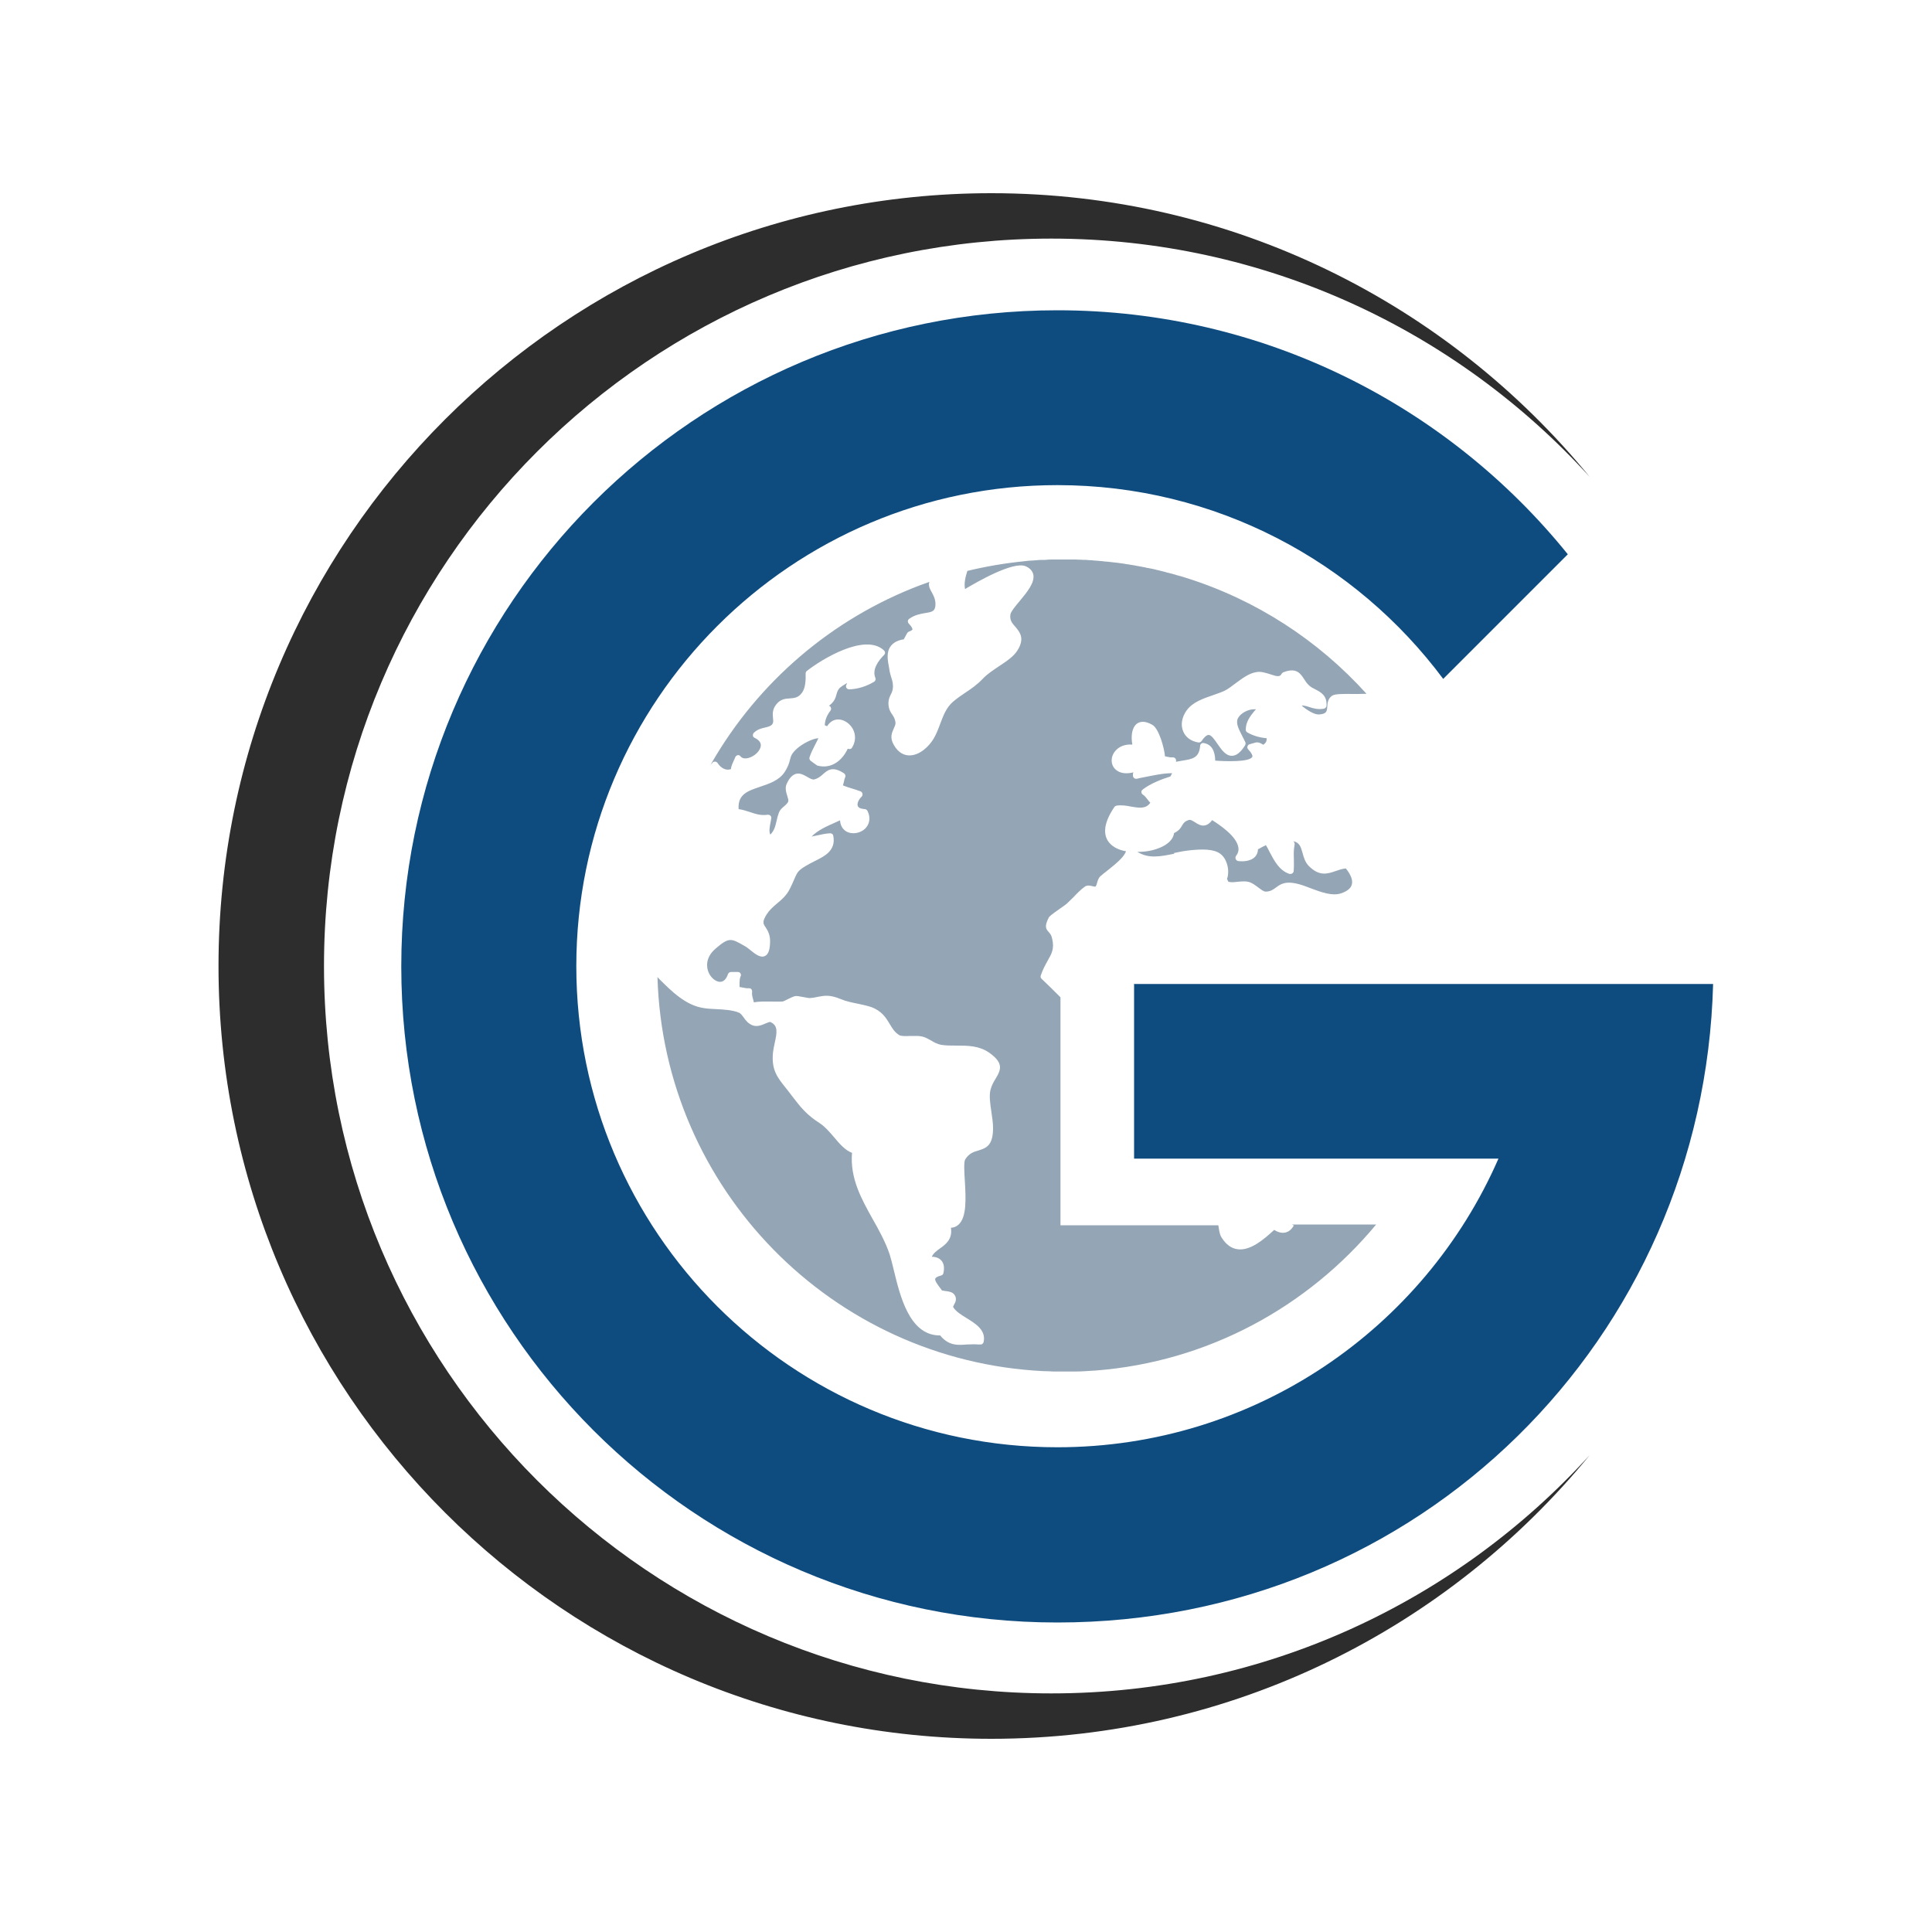
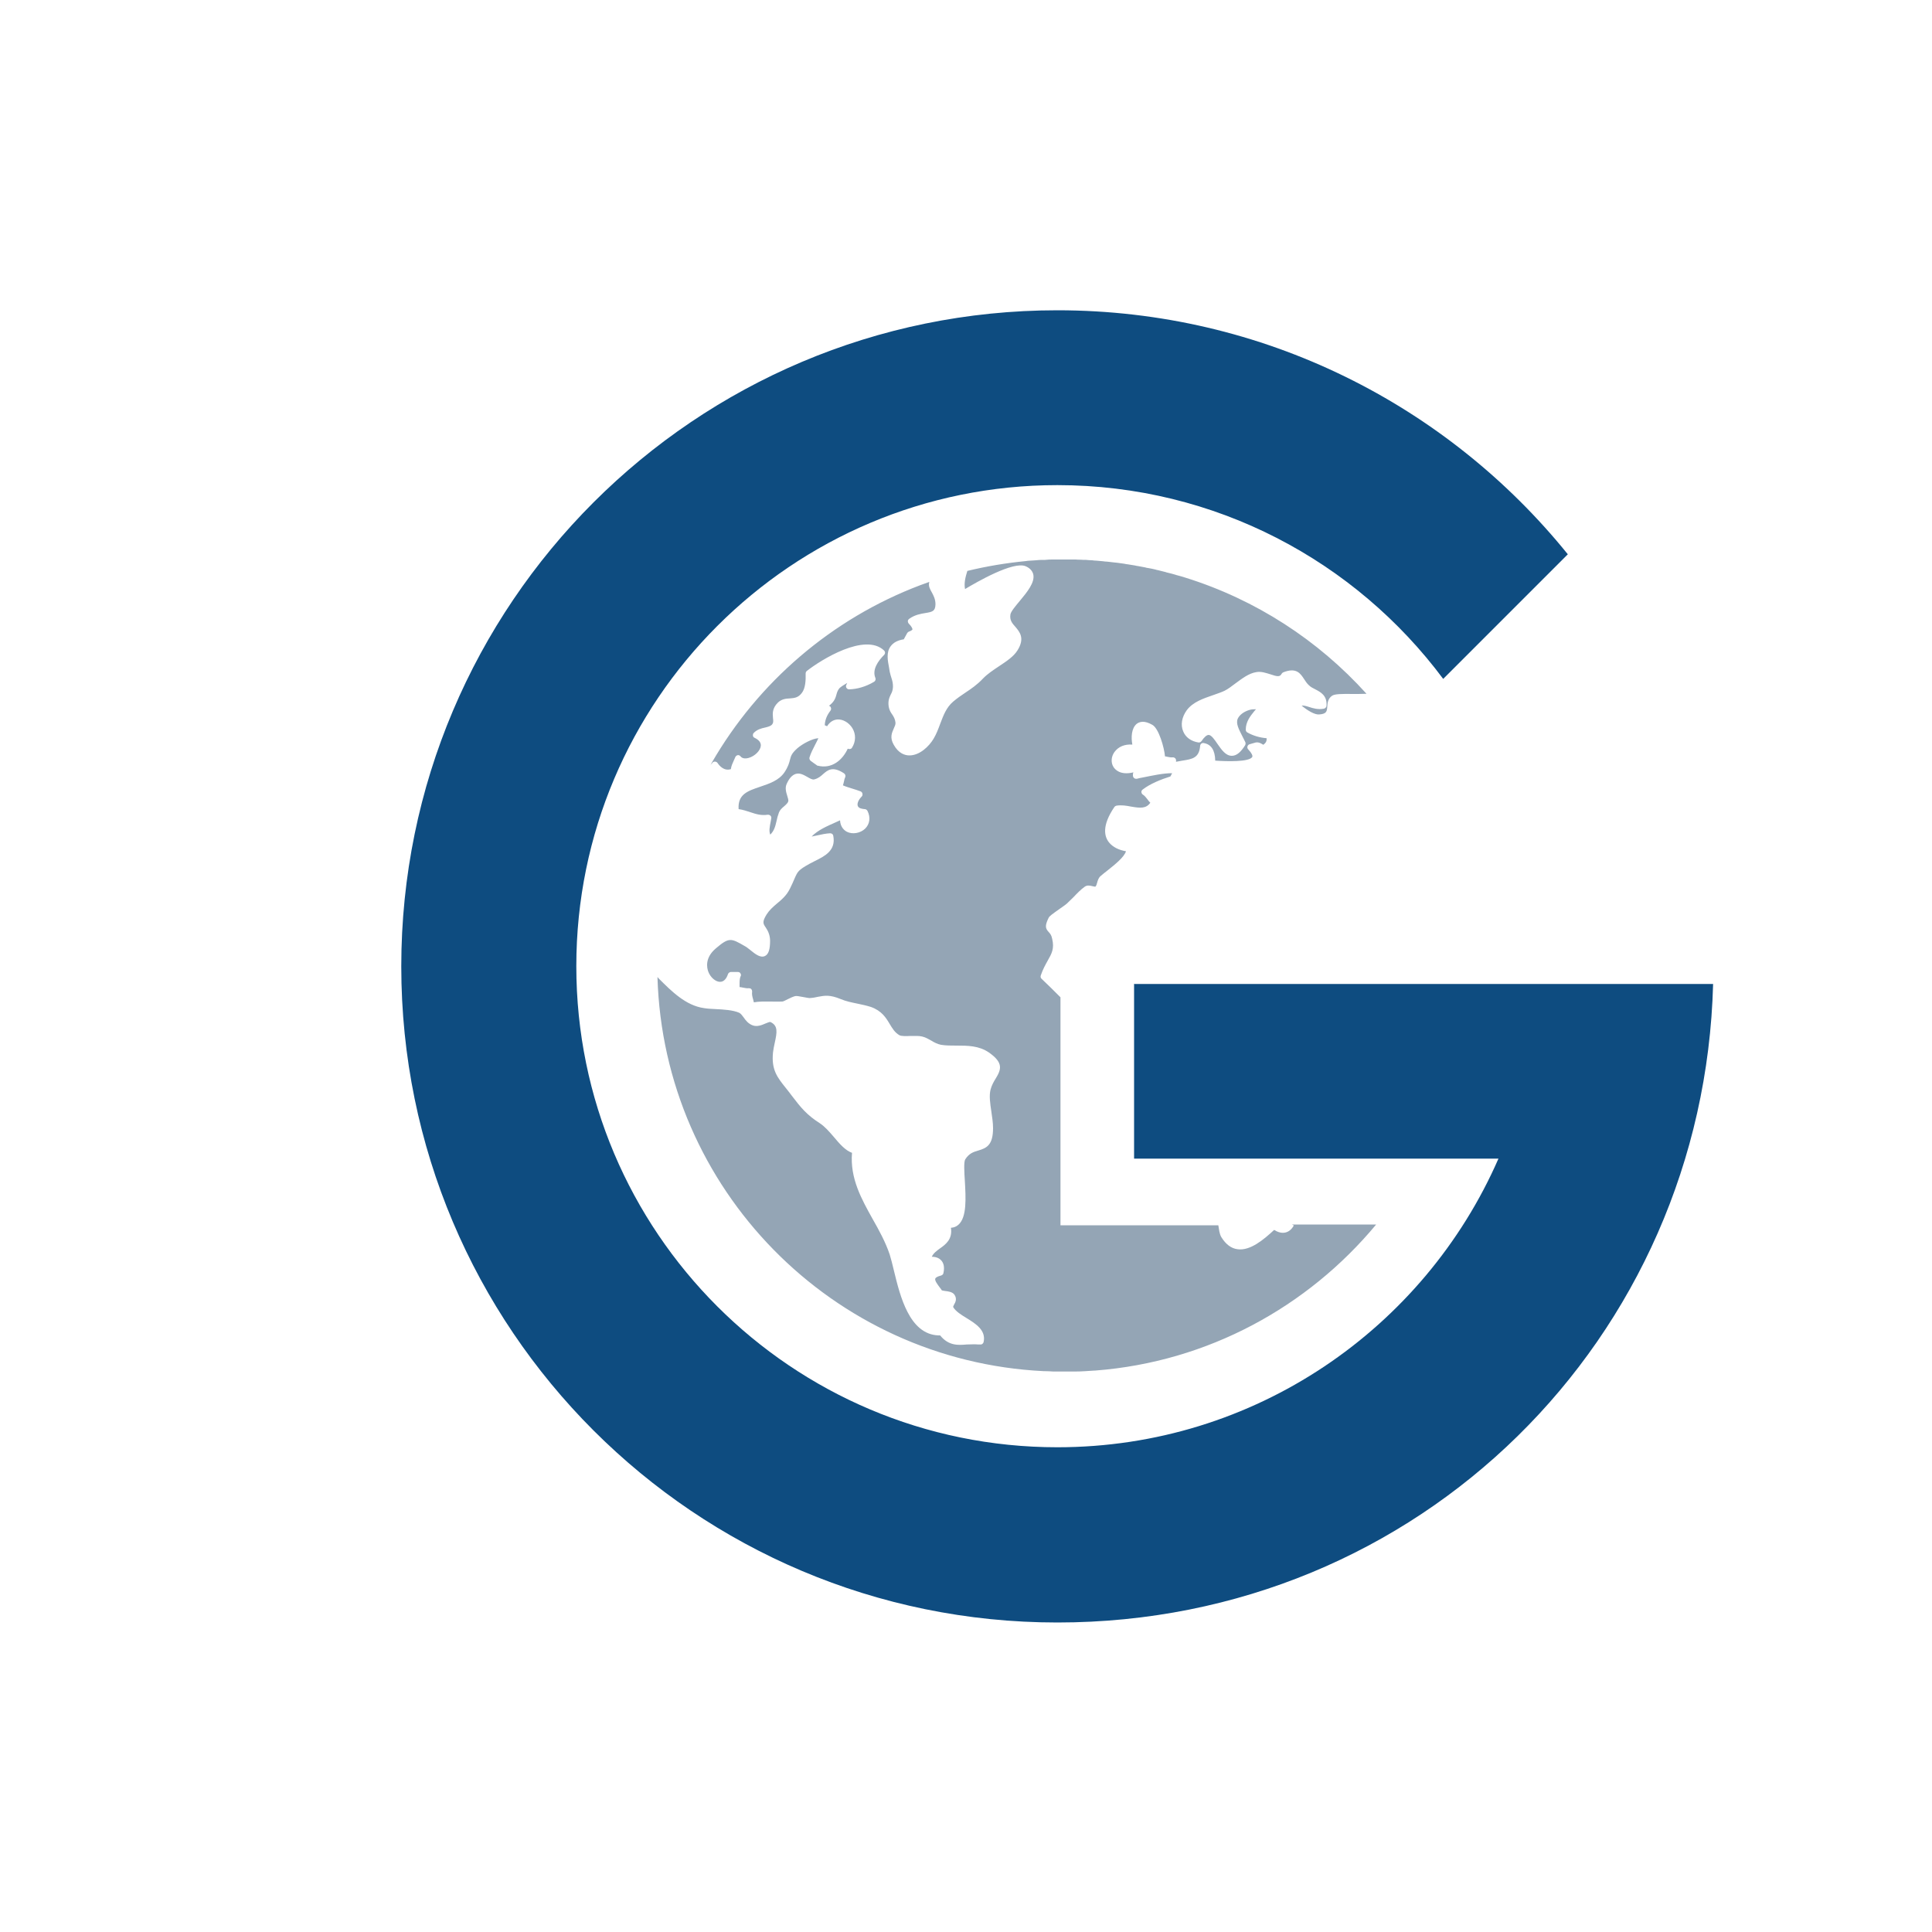
<svg xmlns="http://www.w3.org/2000/svg" data-id="Main" viewBox="0 0 100 100">
  <defs>
    <style>
      .cls-1 {
        fill: #0e4c80;
      }

      .cls-2 {
        fill: #94a5b5;
      }

      .cls-3 {
        fill: #2d2d2d;
      }
    </style>
  </defs>
  <g id="Favicon">
-     <path id="ring" class="cls-3" d="m54.42,87.65c-20.79,0-37.65-16.86-37.65-37.65S33.63,12.35,54.42,12.35c11.04,0,20.98,4.76,27.86,12.33-7.34-8.96-18.48-14.68-30.97-14.68-22.09,0-40,17.91-40,40s17.91,40,40,40c12.49,0,23.63-5.72,30.97-14.68-6.89,7.57-16.82,12.33-27.86,12.33Z" />
    <path id="G" class="cls-1" d="m58.7,50.91v9.06h18.86c-3.84,8.79-12.62,14.94-22.83,14.94-13.75,0-24.9-11.15-24.9-24.9s11.15-24.9,24.9-24.9c8.18,0,15.43,3.94,19.97,10.03l6.45-6.45c-6.22-7.7-15.75-12.63-26.42-12.63-18.75,0-33.96,15.2-33.96,33.96s15.2,33.96,33.96,33.96,33.46-14.72,33.94-33.05h-29.98Z" />
-     <path id="_2" data-name="2" class="cls-2" d="m60.77,44.15c.27-.06.55-.11.83-.14.6-.06,1.21-.08,1.56.18.28.2.4.6.41.88,0,.11,0,.28-.06.42.02.05.05.1.07.15.16.04.32.02.48,0,.11-.01.23-.02.35-.02.08,0,.15.01.23.03.18.05.33.17.48.28.15.11.28.22.4.22.26-.01.38-.11.52-.21.23-.17.49-.37,1.21-.17.19.05.39.13.6.21.54.2,1.1.41,1.56.26.32-.11.51-.26.56-.46.06-.22-.05-.51-.31-.83-.2.02-.37.08-.54.14-.41.14-.83.28-1.37-.26-.2-.2-.27-.46-.33-.68-.09-.31-.15-.54-.48-.61.05.04.08.11.07.18-.05.24-.05.47-.04.71,0,.2.01.41-.01.65,0,.05-.03.1-.08.13-.04.03-.1.03-.15.02-.52-.18-.77-.67-1.02-1.14-.06-.12-.12-.24-.19-.35-.02.02-.04.03-.06.04-.06.02-.13.06-.2.1-.05.03-.1.06-.15.08,0,.19-.08.31-.15.39-.17.18-.49.26-.86.22-.06,0-.11-.05-.14-.1-.02-.06-.02-.12.02-.17.11-.15.15-.3.11-.47-.11-.56-.94-1.12-1.35-1.38-.11.15-.23.24-.36.27-.21.05-.39-.07-.53-.16-.14-.09-.23-.14-.31-.12-.22.07-.28.16-.35.28-.07.13-.17.28-.42.4-.04.32-.32.6-.79.78-.33.13-.72.2-1.11.19.58.37,1.2.24,1.9.1Z" />
    <path id="_1" data-name="1" class="cls-2" d="m66.97,63.43c-.07.12-.15.22-.26.29-.16.1-.41.16-.76-.06-.53.49-1.23,1.09-1.89,1-.33-.04-.61-.25-.84-.62-.11-.18-.12-.41-.16-.62h-8.17v-.51h0v-11.29c-.31-.31-.64-.64-.98-.96-.05-.04-.06-.11-.04-.17.11-.33.25-.57.36-.77.21-.37.35-.62.23-1.13-.04-.2-.11-.27-.18-.35-.17-.18-.21-.32,0-.74.04-.08.16-.17.57-.46.16-.11.33-.23.38-.28.11-.1.21-.21.33-.32.18-.19.37-.39.58-.54.13-.1.29-.06.41-.03.05.01.13.03.15.02.04-.04.07-.12.09-.21.03-.11.07-.24.17-.33.1-.09.23-.19.37-.3.36-.29.86-.68.95-.99,0,0,0,0,0,0-.36-.06-.68-.21-.88-.46-.24-.3-.38-.86.28-1.83.03-.04.07-.06.11-.07.26-.04.51,0,.76.05.47.08.77.11.99-.2-.06-.06-.11-.12-.15-.18-.07-.09-.15-.19-.22-.23-.05-.03-.08-.07-.09-.13s.02-.11.06-.14c.38-.3.98-.54,1.44-.68.03-.05.06-.11.09-.17-.48,0-1,.12-1.51.22-.11.02-.22.04-.32.07-.05,0-.1,0-.14-.04-.04-.03-.06-.08-.06-.13,0-.06,0-.11.02-.17-.01,0-.03.01-.05.02-.63.13-.88-.15-.97-.28-.15-.23-.13-.54.04-.78.2-.28.53-.42.93-.39-.07-.37-.05-.84.22-1.07.14-.11.39-.2.82.05.33.19.61,1.17.65,1.63.04,0,.07.01.11.02.1.02.21.04.28.03.08-.01.16.04.18.12,0,.04.01.08,0,.11.11-.02.22-.04.33-.06.52-.08.87-.14.92-.77,0-.04.03-.09.06-.11.04-.03.08-.04.12-.03.39.06.59.37.6.91.57.04,1.79.08,1.92-.2.02-.05-.02-.18-.21-.38-.04-.04-.06-.1-.04-.16.02-.06.06-.1.12-.11.07-.02.12-.04.17-.05.2-.07.29-.07.53.08.13-.1.18-.18.17-.34-.36-.03-.7-.13-1-.3-.05-.03-.08-.08-.08-.14,0-.4.22-.69.45-.97.03-.03.05-.06.08-.09-.1,0-.23,0-.35.04-.27.08-.5.25-.59.44-.12.25.06.57.22.89.06.12.12.23.17.34.02.05.01.1-.01.15-.23.37-.45.55-.69.55-.32,0-.53-.31-.74-.61-.15-.22-.32-.47-.46-.47-.1,0-.23.11-.37.32-.04.05-.1.08-.16.07-.38-.06-.67-.27-.79-.58-.14-.33-.07-.73.18-1.08.32-.44.88-.62,1.37-.79.22-.08.44-.15.6-.23.18-.09.36-.23.56-.38.34-.25.69-.52,1.07-.58.25-.05.5.04.73.11.38.13.5.14.59-.03.02-.03.05-.06.08-.07.68-.27.89.06,1.08.35.07.11.15.23.25.32.09.09.21.15.33.21.27.14.62.32.58.85,0,.07-.06.13-.13.15-.31.06-.57-.02-.78-.09-.16-.05-.28-.08-.38-.07.31.26.68.48.91.46.39-.03.4-.16.42-.41.01-.18.03-.41.25-.56.14-.09.45-.1,1.12-.09.14,0,.4,0,.66-.01-2.5-2.77-5.72-4.87-9.37-6.01,0,0,0,0,0,0-.15-.05-.3-.09-.45-.13-.02,0-.04-.01-.06-.02-.14-.04-.28-.08-.42-.11-.03,0-.06-.02-.1-.03-.13-.03-.27-.07-.4-.1-.04,0-.08-.02-.12-.03-.13-.03-.26-.06-.39-.08-.05,0-.1-.02-.14-.03-.12-.02-.25-.05-.37-.07-.05,0-.11-.02-.16-.03-.12-.02-.24-.04-.37-.06-.06,0-.12-.02-.18-.03-.12-.02-.24-.03-.36-.05-.06,0-.13-.02-.19-.02-.12-.01-.23-.03-.35-.04-.07,0-.14-.01-.21-.02-.11-.01-.22-.02-.33-.03-.08,0-.16-.01-.23-.02-.1,0-.21-.01-.31-.02-.09,0-.19,0-.28-.01-.09,0-.18,0-.27-.01-.16,0-.31,0-.47,0-.03,0-.06,0-.09,0h-.01c-.16,0-.31,0-.46,0-.04,0-.08,0-.12,0-.14,0-.28,0-.43.02-.06,0-.11,0-.17,0-.1,0-.2.01-.3.02-.1,0-.2.02-.31.02-.07,0-.13.01-.2.02-1.04.1-2.05.27-3.04.51-.1.32-.18.63-.12.94.6-.36,2.5-1.46,3.14-1.18.21.09.34.23.39.41.1.42-.31.92-.71,1.4-.21.25-.45.54-.47.68-.05.3.09.46.26.65.22.26.5.59.1,1.22-.2.32-.57.56-.96.82-.3.2-.6.4-.82.63-.3.32-.61.53-.91.73-.21.14-.43.29-.64.47-.35.3-.5.71-.66,1.13-.1.27-.2.54-.35.79-.24.4-.72.86-1.25.86-.23,0-.56-.1-.81-.55-.22-.38-.09-.63,0-.84.05-.11.1-.21.09-.31-.02-.18-.09-.3-.17-.42-.08-.11-.15-.23-.18-.4-.05-.32.04-.49.11-.64.06-.11.1-.21.11-.39,0-.19-.03-.31-.08-.46-.03-.09-.06-.2-.09-.33-.01-.06-.02-.12-.03-.19-.07-.37-.16-.8.08-1.12.14-.19.36-.31.68-.36l.18-.33s.05-.06.09-.07c.12-.04.17-.09.18-.11,0-.04-.04-.15-.19-.3-.03-.03-.05-.08-.05-.13,0-.05.03-.09.07-.12.29-.21.6-.26.84-.3.36-.06.51-.09.52-.45,0-.27-.1-.45-.19-.62-.09-.16-.19-.33-.13-.53,0,0,0,0,0-.01-.16.06-.31.11-.47.17-4.57,1.73-8.38,5.01-10.79,9.19-.01.02-.02.04-.03.06,0,0,0,0,0,.01.02-.04,0,0-.02.04-.02.03-.03.05-.02.03-.01.02-.01.02.02-.04.03-.03.05-.05.07-.08.03-.05.08-.08.14-.08.06,0,.11.03.14.07.07.11.32.44.69.32.02-.17.09-.31.14-.42.03-.07.06-.13.08-.18.02-.06.06-.1.12-.12s.12.01.16.06c.11.14.31.11.42.08.32-.09.61-.38.63-.63.01-.16-.09-.3-.32-.41-.05-.02-.08-.06-.09-.11,0-.05,0-.1.04-.14.17-.18.39-.24.58-.28.16-.04.3-.07.38-.17.06-.08.06-.16.04-.32-.02-.22-.05-.51.26-.81.19-.18.41-.2.61-.21.23-.02.43-.03.62-.28.19-.24.21-.66.2-1.01,0-.05.02-.1.06-.13.72-.57,3.01-2,4-1.06.03.03.05.07.05.11s-.02.09-.05.12c-.31.31-.63.76-.45,1.19.03.07,0,.16-.07.2-.42.25-.87.38-1.29.39-.06,0-.11-.03-.14-.08-.03-.05-.03-.11,0-.16.01-.03.03-.06.04-.09-.16.09-.33.2-.4.27-.09.11-.12.2-.15.31-.05.18-.1.38-.39.6,0,0,0,0-.01,0h0c.05.01.1.05.11.11.02.05,0,.11-.03.15-.18.23-.28.48-.29.75.02,0,.05.02.07.03.02,0,.03.01.05.02.17-.28.4-.34.53-.35.29-.02.6.16.78.45.19.32.18.69-.02,1.01-.02.04-.06.06-.1.07-.04,0-.09,0-.12-.02,0,0,0,0,0,0-.27.59-.83,1.07-1.56.88-.01,0-.03,0-.04-.02-.04-.02-.29-.21-.32-.23-.05-.04-.08-.11-.06-.18.07-.22.18-.44.29-.65.06-.11.11-.22.17-.34-.3.01-.83.29-1.1.53-.29.26-.32.39-.37.58-.04.16-.09.36-.29.66-.29.42-.78.58-1.25.74-.65.22-1.17.39-1.12,1.16.23.03.42.1.61.16.3.1.55.18.9.13.05,0,.1.01.14.05.04.04.05.09.04.14-.01.06-.02.11-.03.17-.05.26-.1.49-.02.67.21-.21.26-.44.32-.69.03-.15.07-.3.13-.46.05-.13.16-.23.27-.32.09-.08.19-.17.21-.25.02-.06-.02-.18-.05-.28-.06-.19-.13-.42-.03-.63.13-.29.28-.45.46-.51.22-.07.42.05.6.15.14.08.27.16.37.13.2-.05.33-.16.45-.27.23-.2.49-.44,1.09-.04.07.05.09.14.05.22-.02.03-.04.11-.05.17-.02.07-.03.15-.06.23.16.07.33.12.49.17.14.04.28.09.42.14.05.02.09.06.1.12s0,.11-.04.15c-.17.17-.25.37-.2.49.05.13.25.15.36.16.06,0,.11.04.14.09.17.34.12.68-.12.92-.25.24-.66.31-.95.16-.11-.06-.33-.22-.35-.59-.07.03-.14.06-.22.1-.45.2-.94.41-1.25.74.1-.02.19-.04.29-.06.22-.05.45-.1.67-.11.08,0,.15.05.16.13.15.77-.46,1.06-.94,1.3-.1.05-.2.1-.29.15-.59.33-.61.39-.79.8-.05.12-.12.28-.22.48-.18.37-.44.58-.69.79-.2.17-.38.33-.52.55-.24.39-.18.48-.05.67.09.14.22.34.23.68,0,.46-.08.71-.26.8-.24.12-.51-.1-.77-.31-.1-.08-.2-.16-.28-.2-.71-.41-.81-.47-1.5.12-.58.49-.46,1.01-.39,1.2.11.3.38.53.61.53.23,0,.35-.22.41-.4.02-.06.08-.1.14-.11.09,0,.17,0,.25,0,.04,0,.09,0,.13,0,.05,0,.11.03.13.08.03.05.03.11,0,.15-.04.09-.05.22-.05.36,0,.06,0,.13,0,.19.06,0,.12.02.18.03.1.02.21.04.28.03.05,0,.1,0,.14.04.04.04.05.09.05.14-.02.13.01.26.05.39.01.05.03.11.04.16.26-.05.56-.04.86-.04.22,0,.44.01.61,0,.05,0,.18-.07.28-.12.14-.07.27-.13.38-.16.07-.02.18,0,.5.06.09.02.22.04.25.04h0c.18-.01.33-.04.46-.07.33-.06.59-.11,1.15.12.28.12.59.18.88.24.24.05.47.1.69.17.56.2.78.56.97.88.14.23.26.44.5.58.1.06.37.05.59.04.22,0,.43-.01.59.03.18.04.32.13.47.21.16.1.32.18.51.22.25.04.52.04.8.04.57,0,1.16,0,1.68.36.76.53.63.88.35,1.34-.1.16-.21.35-.27.58-.08.32-.02.71.04,1.12.04.29.09.58.09.87,0,.87-.32,1.03-.76,1.16-.24.07-.48.14-.68.46-.08.13-.05.65-.02,1.11.05.88.11,1.88-.33,2.27-.11.1-.24.15-.39.16.09.59-.27.86-.57,1.07-.18.13-.34.25-.42.43.26,0,.41.1.49.19.1.11.19.31.11.66-.01.06-.06.1-.12.12-.24.06-.29.13-.3.16-.04.1.12.31.24.47.04.05.07.09.1.14.03.01.11.02.16.03.18.02.39.05.49.19.15.22.05.4-.02.52-.05.1-.05.11-.04.13.13.22.42.4.7.57.47.29,1.01.63.87,1.24-.02.07-.09.13-.16.12h-.1s0,0-.01,0c-.21-.02-.41,0-.6,0-.46.04-.94.07-1.38-.47-.03,0-.06,0-.09,0-1.5-.06-1.98-2.03-2.3-3.35-.08-.33-.15-.62-.22-.84-.22-.65-.55-1.25-.88-1.83-.58-1.04-1.18-2.11-1.07-3.43-.34-.12-.64-.46-.94-.82-.23-.27-.47-.54-.71-.7-.69-.44-.99-.81-1.47-1.44l-.12-.16c-.07-.09-.13-.17-.19-.24-.43-.54-.75-.93-.66-1.83.02-.16.05-.33.09-.5.12-.55.18-.89-.22-1.08-.04-.02-.19.05-.27.08-.18.08-.41.17-.63.1-.24-.08-.38-.26-.49-.42-.08-.11-.15-.2-.23-.24-.32-.14-.8-.17-1.23-.19-.21-.01-.41-.02-.59-.05-.94-.13-1.68-.87-2.34-1.53-.01-.01-.04-.04-.07-.08.32,10.98,9.05,19.86,19.98,20.4.01,0,.02,0,.03,0,.16,0,.33.01.49.02.07,0,.15,0,.22,0,.1,0,.21,0,.31,0,.16,0,.33,0,.49,0,.03,0,.06,0,.09,0,.34,0,.68-.03,1.02-.05.01,0,.02,0,.03,0,5.85-.45,11.01-3.31,14.54-7.56h-4.36Z" />
  </g>
</svg>